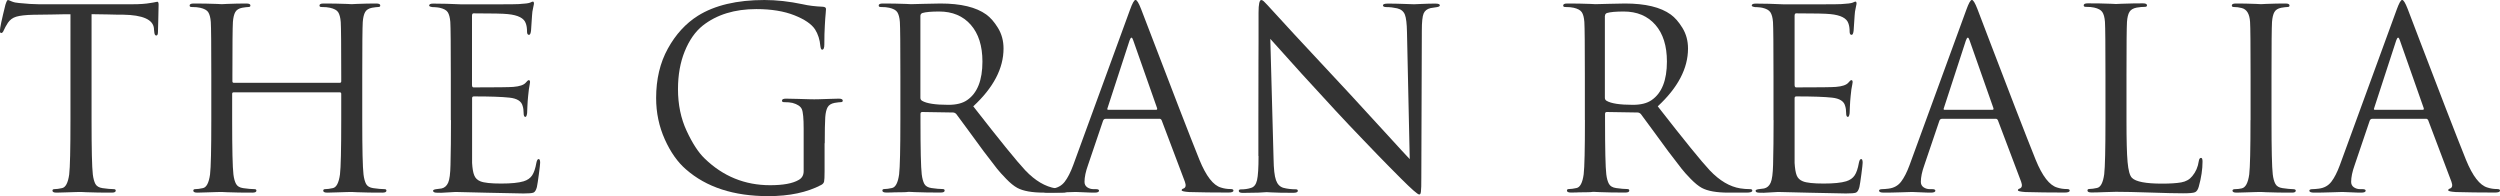
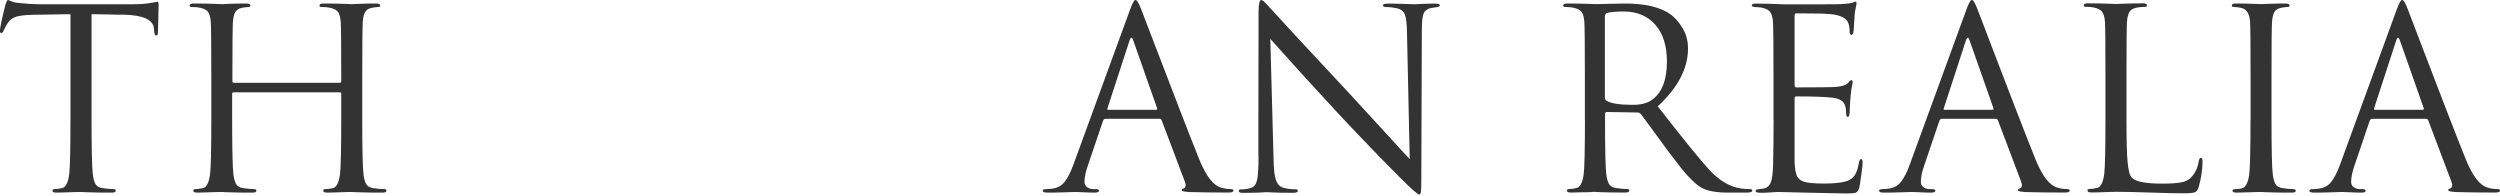
<svg xmlns="http://www.w3.org/2000/svg" id="Layer_1" width="299.79" height="23.52" viewBox="0 0 299.79 23.52">
  <g isolation="isolate">
    <g isolation="isolate">
      <path d="m10.98,1.71v12.69c0,3.5.05,5.67.15,6.51.06.5.17.88.31,1.15.15.27.44.44.85.5.56.08,1.01.12,1.35.12.16,0,.24.06.24.18,0,.16-.16.24-.48.24-.48,0-1.02,0-1.6-.01-.59-.01-1.08-.03-1.47-.04-.39-.02-.6-.03-.61-.03-.02,0-.22,0-.59.01s-.79.03-1.26.04c-.47.02-.84.03-1.1.03-.32,0-.48-.08-.48-.24,0-.12.08-.18.24-.18.24,0,.54-.04.9-.12.44-.08.73-.63.87-1.65.1-.84.15-3.01.15-6.51V1.71c-.48,0-1.22,0-2.22.03-1,.02-1.74.03-2.22.03-.94.02-1.62.1-2.06.23s-.76.38-1,.73c-.22.34-.39.65-.51.93-.08.2-.18.3-.3.3-.1,0-.15-.09-.15-.27,0-.32.22-1.36.66-3.12.12-.38.22-.57.3-.57.04,0,.19.05.45.17.26.11.55.17.87.19.96.1,1.75.15,2.37.15h11.25c.88,0,1.59-.05,2.13-.15.12-.02.25-.04.38-.06.13-.02.23-.04.3-.06.07-.02.12-.03.17-.03.1,0,.15.12.15.36,0,.34-.02.96-.04,1.86-.03.9-.04,1.38-.04,1.44,0,.26-.07.39-.21.39s-.22-.17-.24-.51c0-.04,0-.09-.02-.17-.01-.07-.01-.12-.01-.17-.1-1.06-1.33-1.61-3.69-1.65-.42,0-1.05,0-1.89-.03-.84-.02-1.47-.03-1.89-.03Z" fill="#333" stroke-width="0" />
      <path d="m28.02,9.93h12.72c.12,0,.18-.06.18-.18v-.63c0-3.68-.02-5.84-.06-6.48-.04-.54-.15-.93-.31-1.18s-.5-.42-.98-.53c-.24-.06-.58-.09-1.02-.09-.16,0-.24-.06-.24-.18,0-.16.16-.24.48-.24.4,0,.87,0,1.41.01.54.01,1,.03,1.38.04.38.02.58.03.6.03s.21,0,.58-.03c.37-.02.79-.03,1.26-.04.47,0,.83-.01,1.1-.01.32,0,.48.08.48.24,0,.12-.08.18-.24.18-.14,0-.39.03-.75.09-.4.08-.67.25-.82.51-.15.26-.25.66-.29,1.2-.04.64-.06,2.8-.06,6.48v5.28c0,3.5.05,5.67.15,6.51.06.5.17.88.31,1.15.15.27.44.44.85.5.56.08,1.01.12,1.35.12.16,0,.24.06.24.18,0,.16-.16.24-.48.24-.48,0-1.02,0-1.6-.01-.59-.01-1.08-.03-1.47-.04-.39-.02-.6-.03-.61-.03-.02,0-.22,0-.58.01-.37,0-.79.03-1.26.04-.47.02-.84.03-1.1.03-.32,0-.48-.08-.48-.24,0-.12.08-.18.24-.18.24,0,.54-.04.9-.12.44-.08.73-.63.87-1.65.1-.84.15-3.01.15-6.51v-3.15c0-.12-.06-.18-.18-.18h-12.72c-.12,0-.18.06-.18.18v3.15c0,3.5.05,5.67.15,6.51.06.5.17.88.32,1.15.15.27.43.44.85.5.56.08,1.01.12,1.35.12.16,0,.24.06.24.18,0,.16-.16.24-.48.24-.48,0-1.02,0-1.6-.01-.59-.01-1.08-.03-1.47-.04-.39-.02-.6-.03-.61-.03s-.22,0-.58.01c-.37,0-.79.03-1.26.04-.47.02-.83.03-1.09.03-.32,0-.48-.08-.48-.24,0-.12.08-.18.24-.18.24,0,.54-.04.9-.12.44-.08.73-.63.87-1.65.1-.84.15-3.01.15-6.51v-5.28c0-3.68-.02-5.84-.06-6.48-.04-.54-.15-.93-.31-1.18s-.49-.42-.97-.53c-.24-.06-.58-.09-1.02-.09-.16,0-.24-.06-.24-.18,0-.16.16-.24.48-.24.4,0,.87,0,1.41.01.54.01,1,.03,1.38.04.38.02.58.03.6.03s.21,0,.58-.03c.37-.02.79-.03,1.26-.04.47,0,.83-.01,1.1-.01.32,0,.48.08.48.24,0,.12-.08.18-.24.18-.14,0-.39.03-.75.09-.4.08-.67.25-.82.51-.15.26-.25.66-.29,1.2-.04.64-.06,2.8-.06,6.48v.63c0,.12.06.18.18.18Z" fill="#333" stroke-width="0" />
-       <path d="m54.06,14.4v-5.28c0-3.68-.02-5.84-.06-6.48-.04-.54-.15-.93-.31-1.18s-.49-.42-.97-.53c-.06-.02-.14-.03-.24-.04-.1,0-.22-.02-.35-.03-.13,0-.22-.01-.28-.01-.26-.04-.39-.1-.39-.18,0-.16.16-.24.48-.24,1,0,2.13.03,3.39.09,4.12,0,6.41,0,6.87-.03.74-.04,1.2-.1,1.38-.18.16-.08.27-.12.33-.12.08,0,.12.09.12.27,0,.04-.04.21-.1.49-.07.29-.12.6-.13.92l-.12,1.8c-.04.34-.12.51-.24.51-.16,0-.24-.13-.24-.39,0-.4-.05-.73-.15-.99-.2-.62-.92-.99-2.16-1.11-.52-.06-1.89-.09-4.11-.09-.12,0-.18.1-.18.3v8.28c0,.2.06.3.18.3,2.72,0,4.31-.02,4.77-.06.76-.06,1.26-.23,1.5-.51.16-.2.28-.3.36-.3.1,0,.15.08.15.24,0,.04-.01.13-.04.27-.03.14-.06.34-.1.6s-.07.53-.09.81c-.04.36-.07.79-.09,1.28-.02.49-.03.75-.03.76-.04.3-.11.45-.21.45-.14,0-.21-.16-.21-.48s-.04-.6-.12-.84c-.14-.56-.66-.89-1.56-.99-.9-.1-2.33-.15-4.29-.15-.14,0-.21.07-.21.21v7.77c.04.66.12,1.16.26,1.49.13.33.38.57.73.71.44.18,1.27.27,2.49.27s2.1-.09,2.7-.27c.46-.14.8-.38,1.02-.71.22-.33.39-.83.51-1.51.06-.3.15-.45.27-.45s.18.15.18.45c0,.14-.05.59-.15,1.35-.1.76-.18,1.28-.24,1.56-.1.38-.24.6-.42.67-.18.07-.58.1-1.2.1-.58,0-2.04-.03-4.38-.09-2.4-.06-3.65-.09-3.75-.09-.2,0-.55.02-1.05.06-.5.04-.89.05-1.17.03-.32,0-.48-.08-.48-.24,0-.08.11-.14.33-.18.38-.04.61-.07.69-.09.36-.08.62-.31.79-.69.17-.38.26-1.09.28-2.13.04-1.56.06-3.35.06-5.37Z" fill="#333" stroke-width="0" />
-       <path d="m98.88,17.19v3.36c0,.66-.02,1.07-.06,1.23-.04.16-.15.29-.33.39-1.7.9-3.82,1.35-6.36,1.35-4.14,0-7.43-1.07-9.87-3.21-1-.86-1.85-2.06-2.54-3.6s-1.04-3.19-1.04-4.95c0-2.26.47-4.24,1.41-5.94.94-1.7,2.14-3.01,3.6-3.93,2.02-1.26,4.68-1.89,7.98-1.89,1.44,0,2.97.17,4.59.51.68.16,1.49.26,2.43.3.24.02.36.11.36.27,0,.06-.02.25-.04.55-.03.31-.07.79-.1,1.42-.04.64-.06,1.4-.06,2.28,0,.42-.09.63-.27.63-.1,0-.17-.15-.21-.45-.06-.74-.27-1.4-.63-1.98-.42-.64-1.25-1.21-2.49-1.7-1.24-.49-2.76-.74-4.56-.74-2.6,0-4.74.66-6.42,1.98-.9.72-1.62,1.75-2.16,3.08s-.81,2.84-.81,4.54c0,1.86.35,3.53,1.04,5.01.69,1.48,1.4,2.58,2.15,3.3,2.2,2.14,4.82,3.21,7.86,3.21,1.56,0,2.7-.21,3.42-.63.4-.22.6-.57.6-1.05v-5.1c0-1.22-.07-2-.22-2.34-.15-.34-.53-.59-1.12-.75-.24-.06-.58-.09-1.02-.09-.16,0-.24-.06-.24-.18,0-.16.16-.24.48-.24.4,0,.87.01,1.41.03.54.02,1,.04,1.38.04.38.01.58.01.6.01s.21,0,.58-.01c.37,0,.79-.02,1.26-.04.47-.02.83-.03,1.1-.03.32,0,.48.08.48.24,0,.12-.08.18-.24.18-.14,0-.39.03-.75.09-.4.08-.67.25-.82.51s-.25.66-.29,1.2c-.04.64-.06,1.68-.06,3.12Z" fill="#333" stroke-width="0" />
-       <path d="m107.97,14.4v-5.28c0-3.68-.02-5.84-.06-6.48-.04-.54-.15-.93-.31-1.18s-.49-.42-.97-.53c-.24-.06-.58-.09-1.02-.09-.16,0-.24-.06-.24-.18,0-.16.16-.24.48-.24.4,0,.87,0,1.41.01.54.01,1,.03,1.38.04.38.02.58.03.6.03.06,0,.57-.01,1.54-.04.97-.03,1.63-.04,2-.04,2.44,0,4.27.44,5.49,1.32.5.36.97.9,1.41,1.62.44.72.66,1.54.66,2.46,0,2.38-1.21,4.69-3.63,6.93,3.18,4.08,5.26,6.64,6.24,7.68,1.18,1.24,2.4,1.96,3.66,2.16.38.06.77.09,1.17.09.18,0,.27.06.27.18,0,.16-.24.24-.72.24h-2.13c-1.44,0-2.51-.19-3.21-.57-.4-.22-.85-.58-1.33-1.08-.49-.5-.85-.91-1.1-1.22-.24-.31-.78-1.01-1.62-2.11-.46-.62-1.08-1.46-1.86-2.54-.78-1.07-1.25-1.71-1.41-1.91-.12-.12-.25-.18-.39-.18l-3.69-.06c-.14,0-.21.08-.21.24v.72c0,3.5.05,5.67.15,6.51.06.5.17.88.31,1.15.15.27.44.44.85.5.56.08,1.01.12,1.35.12.16,0,.24.06.24.18,0,.16-.16.24-.48.24-.48,0-1.02,0-1.6-.01-.59-.01-1.08-.03-1.47-.04-.39-.02-.6-.03-.62-.03h-.21c-.14.02-.32.04-.54.04-.22,0-.45.01-.69.01s-.49,0-.75.02c-.26,0-.47.01-.63.01-.32,0-.48-.08-.48-.24,0-.12.08-.18.24-.18.24,0,.54-.04.9-.12.44-.08.73-.63.87-1.65.1-.84.15-3.01.15-6.51Zm2.4-12.48v9.81c0,.16.07.28.21.36.54.32,1.59.48,3.15.48.96,0,1.71-.19,2.25-.57,1.22-.84,1.83-2.38,1.83-4.62,0-1.88-.47-3.35-1.4-4.41-.93-1.06-2.2-1.59-3.79-1.59-.94,0-1.61.06-2.01.18-.16.06-.24.18-.24.36Z" fill="#333" stroke-width="0" />
      <path d="m139.02,14.25h-6.45c-.14,0-.24.08-.3.24l-1.8,5.31c-.28.78-.42,1.45-.42,2.01,0,.28.11.5.33.65.22.15.47.22.75.22h.27c.26,0,.39.06.39.18,0,.16-.18.24-.54.24-.28,0-.71-.01-1.27-.04s-.9-.04-.98-.04c-.02,0-.45.01-1.29.04-.84.03-1.54.04-2.1.04-.38,0-.57-.08-.57-.24,0-.12.14-.18.42-.18.16,0,.4-.02.72-.06.64-.08,1.14-.36,1.5-.83s.7-1.13,1.02-2l6.81-18.63c.28-.78.5-1.17.66-1.17s.38.36.66,1.08c.08.2.58,1.52,1.52,3.96.93,2.44,1.94,5.07,3.03,7.89,1.09,2.82,1.91,4.9,2.45,6.24.8,1.96,1.66,3.07,2.58,3.33.36.12.75.18,1.17.18.22,0,.33.06.33.18,0,.16-.2.24-.6.24-1.76,0-3.33-.02-4.71-.06-.6-.04-.9-.11-.9-.21s.07-.17.21-.21c.28-.1.34-.37.18-.81l-2.79-7.38c-.06-.12-.15-.18-.27-.18Zm-6.12-1.08h5.73c.12,0,.16-.07.12-.21l-2.85-8.1c-.14-.46-.29-.46-.45,0l-2.64,8.1c-.06.14-.03.21.09.21Z" fill="#333" stroke-width="0" />
      <path d="m150.9,18.69v-4.44c0-3.02,0-5.29.01-6.83,0-1.53.01-2.34.01-2.43V1.5c0-1,.11-1.5.33-1.5.08,0,.17.05.29.15.11.1.25.25.44.45.18.2.29.32.33.36.74.84,3.92,4.27,9.54,10.29,1.04,1.12,2.42,2.63,4.16,4.53,1.73,1.9,2.75,3,3.04,3.3l-.33-15.24c-.02-1-.1-1.7-.25-2.08-.15-.39-.46-.65-.92-.76-.44-.1-.87-.15-1.29-.15-.28,0-.42-.07-.42-.21s.2-.21.6-.21c.54,0,1.19.01,1.95.04s1.15.04,1.17.04c.04,0,.36-.01.95-.04s1.12-.04,1.61-.04c.36,0,.54.07.54.21,0,.1-.11.17-.33.21-.16.02-.42.06-.78.12-.42.1-.7.32-.84.66-.14.34-.21,1.02-.21,2.04l-.06,17.52c0,.5,0,.89-.01,1.17-.01.28-.03.49-.04.63-.02.14-.04.23-.08.27-.03.04-.08.06-.13.06-.18,0-.91-.64-2.19-1.92-.12-.12-.59-.59-1.41-1.42s-1.85-1.89-3.1-3.2c-1.25-1.3-2.36-2.47-3.32-3.51-2.8-3.02-5.41-5.89-7.83-8.61l.39,14.37c.02,1.22.11,2.08.29,2.57.17.49.46.79.88.92.46.12.96.18,1.5.18.16,0,.24.06.24.18,0,.16-.18.24-.54.24-.5,0-1,0-1.49-.01-.49-.01-.88-.03-1.18-.04-.3-.02-.47-.03-.51-.03l-1.02.06c-.7.02-1.32.03-1.86.03-.32,0-.48-.08-.48-.24,0-.12.08-.18.24-.18.46,0,.87-.06,1.23-.18.36-.1.6-.41.72-.93.12-.52.18-1.48.18-2.88Z" fill="#333" stroke-width="0" />
      <path d="m190.05,14.4v-5.28c0-3.68-.02-5.84-.06-6.48-.04-.54-.14-.93-.31-1.18s-.5-.42-.97-.53c-.24-.06-.58-.09-1.02-.09-.16,0-.24-.06-.24-.18,0-.16.16-.24.48-.24.4,0,.87,0,1.41.01.54.01,1,.03,1.38.04.38.02.58.03.6.03.06,0,.58-.01,1.54-.04s1.63-.04,2-.04c2.44,0,4.27.44,5.49,1.32.5.36.97.9,1.41,1.62.44.72.66,1.54.66,2.46,0,2.38-1.21,4.69-3.63,6.93,3.18,4.08,5.26,6.64,6.24,7.68,1.18,1.24,2.4,1.96,3.66,2.16.38.06.77.09,1.17.09.18,0,.27.06.27.18,0,.16-.24.24-.72.24h-2.13c-1.44,0-2.51-.19-3.21-.57-.4-.22-.84-.58-1.33-1.08s-.85-.91-1.09-1.22c-.24-.31-.78-1.01-1.62-2.11-.46-.62-1.08-1.46-1.86-2.54-.78-1.07-1.25-1.71-1.41-1.91-.12-.12-.25-.18-.39-.18l-3.69-.06c-.14,0-.21.08-.21.24v.72c0,3.5.05,5.67.15,6.51.06.5.17.88.32,1.15.15.27.43.44.85.5.56.08,1.01.12,1.35.12.16,0,.24.06.24.18,0,.16-.16.24-.48.24-.48,0-1.02,0-1.61-.01-.59-.01-1.08-.03-1.47-.04-.39-.02-.6-.03-.62-.03h-.21c-.14.02-.32.04-.54.04s-.45.01-.69.01-.49,0-.75.02c-.26,0-.47.01-.63.01-.32,0-.48-.08-.48-.24,0-.12.08-.18.24-.18.24,0,.54-.04.9-.12.44-.08.73-.63.87-1.65.1-.84.15-3.01.15-6.51Zm2.4-12.48v9.81c0,.16.07.28.21.36.54.32,1.59.48,3.15.48.96,0,1.71-.19,2.25-.57,1.22-.84,1.83-2.38,1.83-4.62,0-1.88-.46-3.35-1.39-4.41-.93-1.06-2.2-1.59-3.79-1.59-.94,0-1.61.06-2.01.18-.16.06-.24.18-.24.36Z" fill="#333" stroke-width="0" />
      <path d="m212.67,14.4v-5.28c0-3.68-.02-5.84-.06-6.48-.04-.54-.15-.93-.32-1.18s-.49-.42-.97-.53c-.06-.02-.14-.03-.24-.04-.1,0-.21-.02-.34-.03-.13,0-.22-.01-.29-.01-.26-.04-.39-.1-.39-.18,0-.16.16-.24.48-.24,1,0,2.13.03,3.39.09,4.12,0,6.41,0,6.87-.03.74-.04,1.2-.1,1.38-.18.16-.08.27-.12.33-.12.08,0,.12.09.12.27,0,.04-.04.21-.1.49-.07.29-.12.6-.13.92l-.12,1.8c-.04.34-.12.51-.24.51-.16,0-.24-.13-.24-.39,0-.4-.05-.73-.15-.99-.2-.62-.92-.99-2.16-1.11-.52-.06-1.89-.09-4.11-.09-.12,0-.18.1-.18.3v8.28c0,.2.06.3.18.3,2.72,0,4.31-.02,4.77-.06.76-.06,1.26-.23,1.5-.51.16-.2.28-.3.36-.3.1,0,.15.08.15.24,0,.04-.01.13-.04.27-.03.14-.07.34-.11.6s-.07.53-.09.81c-.04.36-.07.79-.09,1.28-.02.49-.03.75-.03.76-.04.3-.11.45-.21.45-.14,0-.21-.16-.21-.48s-.04-.6-.12-.84c-.14-.56-.66-.89-1.56-.99-.9-.1-2.33-.15-4.29-.15-.14,0-.21.07-.21.21v7.77c.04.66.12,1.16.25,1.49s.38.57.74.71c.44.18,1.27.27,2.49.27s2.1-.09,2.7-.27c.46-.14.8-.38,1.02-.71.22-.33.39-.83.51-1.51.06-.3.15-.45.27-.45s.18.15.18.45c0,.14-.05.59-.15,1.35-.1.76-.18,1.28-.24,1.56-.1.38-.24.6-.42.67-.18.07-.58.1-1.2.1-.58,0-2.04-.03-4.38-.09-2.4-.06-3.65-.09-3.75-.09-.2,0-.55.02-1.05.06s-.89.05-1.17.03c-.32,0-.48-.08-.48-.24,0-.08.11-.14.33-.18.38-.04.61-.07.69-.09.36-.08.62-.31.79-.69.17-.38.26-1.09.29-2.13.04-1.56.06-3.35.06-5.37Z" fill="#333" stroke-width="0" />
      <path d="m239.31,14.25h-6.45c-.14,0-.24.08-.3.24l-1.8,5.31c-.28.78-.42,1.45-.42,2.01,0,.28.11.5.33.65.22.15.47.22.75.22h.27c.26,0,.39.06.39.18,0,.16-.18.24-.54.24-.28,0-.71-.01-1.28-.04-.57-.03-.9-.04-.97-.04-.02,0-.45.01-1.29.04s-1.54.04-2.1.04c-.38,0-.57-.08-.57-.24,0-.12.14-.18.42-.18.16,0,.4-.02.72-.06.64-.08,1.14-.36,1.5-.83.36-.47.7-1.13,1.02-2l6.81-18.63c.28-.78.5-1.17.66-1.17s.38.36.66,1.08c.08.2.58,1.52,1.51,3.96s1.94,5.07,3.03,7.89c1.09,2.82,1.91,4.9,2.45,6.24.8,1.96,1.66,3.07,2.58,3.33.36.12.75.18,1.17.18.22,0,.33.06.33.18,0,.16-.2.24-.6.24-1.76,0-3.33-.02-4.71-.06-.6-.04-.9-.11-.9-.21s.07-.17.21-.21c.28-.1.34-.37.18-.81l-2.79-7.38c-.06-.12-.15-.18-.27-.18Zm-6.12-1.08h5.73c.12,0,.16-.07.12-.21l-2.85-8.1c-.14-.46-.29-.46-.45,0l-2.64,8.1c-.06.14-.03.21.09.21Z" fill="#333" stroke-width="0" />
      <path d="m255,9.12v5.34c0,2.3.04,3.96.13,4.96s.26,1.65.53,1.91c.46.46,1.66.69,3.6.69.98,0,1.75-.05,2.31-.15.56-.1,1-.35,1.32-.75.42-.5.68-1.1.78-1.8.04-.26.13-.39.27-.39.12,0,.18.15.18.45,0,.92-.15,1.92-.45,3-.1.36-.25.58-.45.67s-.68.13-1.44.13c-.84,0-2.14-.03-3.9-.09-1.76-.06-3.14-.09-4.14-.09-.3,0-.77.01-1.41.04-.64.03-1.15.04-1.53.04-.32,0-.48-.08-.48-.24,0-.12.08-.18.24-.18.24,0,.54-.04.9-.12.44-.08.73-.63.87-1.65.1-.84.15-3.01.15-6.51v-5.28c0-3.68-.02-5.84-.06-6.48-.04-.54-.15-.93-.32-1.18s-.49-.42-.97-.53c-.24-.06-.58-.09-1.02-.09-.16,0-.24-.06-.24-.18,0-.16.16-.24.48-.24.4,0,.87,0,1.41.01.54.01,1,.03,1.38.04.38.02.58.03.6.03s.24,0,.66-.03c.42-.02.89-.03,1.41-.04.52,0,.91-.01,1.17-.01.32,0,.48.08.48.24,0,.12-.08.18-.24.18-.3,0-.63.03-.99.09-.42.08-.71.25-.87.51-.16.26-.26.66-.3,1.2-.04.64-.06,2.8-.06,6.48Z" fill="#333" stroke-width="0" />
      <path d="m269.88,14.4v-5.28c0-3.68-.02-5.84-.06-6.48-.06-.98-.4-1.54-1.02-1.68-.3-.08-.61-.12-.93-.12-.16,0-.24-.06-.24-.18,0-.16.16-.24.48-.24.3,0,.69,0,1.17.01.48.01.9.03,1.27.04.37.02.57.03.58.03s.21,0,.58-.03c.37-.02.79-.03,1.26-.04.47,0,.83-.01,1.1-.01.32,0,.48.08.48.24,0,.12-.08.18-.24.18-.14,0-.39.03-.75.09-.4.08-.67.25-.82.51-.15.26-.25.66-.29,1.2-.04.64-.06,2.8-.06,6.48v5.28c0,3.5.05,5.67.15,6.51.06.5.17.88.32,1.15.15.27.43.44.85.5.56.08.97.12,1.23.12.24,0,.36.06.36.18,0,.16-.15.24-.45.24-.48,0-1.02,0-1.62-.01-.6-.01-1.1-.03-1.49-.04-.39-.02-.6-.03-.62-.03s-.21,0-.58.01-.79.03-1.26.04c-.47.02-.83.03-1.09.03-.32,0-.48-.08-.48-.24,0-.12.11-.18.33-.18.26,0,.52-.03.78-.09.46-.1.76-.66.9-1.68.1-.84.15-3.01.15-6.51Z" fill="#333" stroke-width="0" />
      <path d="m290.91,14.25h-6.45c-.14,0-.24.08-.3.24l-1.8,5.31c-.28.78-.42,1.45-.42,2.01,0,.28.11.5.33.65.22.15.47.22.75.22h.27c.26,0,.39.06.39.18,0,.16-.18.24-.54.24-.28,0-.71-.01-1.28-.04-.57-.03-.9-.04-.97-.04-.02,0-.45.01-1.29.04s-1.54.04-2.1.04c-.38,0-.57-.08-.57-.24,0-.12.14-.18.42-.18.16,0,.4-.02.72-.06.64-.08,1.14-.36,1.5-.83.36-.47.7-1.13,1.02-2l6.81-18.63c.28-.78.5-1.17.66-1.17s.38.36.66,1.08c.08.2.58,1.52,1.51,3.96s1.94,5.07,3.03,7.89c1.09,2.82,1.91,4.9,2.45,6.24.8,1.96,1.66,3.07,2.58,3.33.36.12.75.18,1.17.18.22,0,.33.06.33.18,0,.16-.2.24-.6.24-1.76,0-3.33-.02-4.71-.06-.6-.04-.9-.11-.9-.21s.07-.17.21-.21c.28-.1.34-.37.18-.81l-2.79-7.38c-.06-.12-.15-.18-.27-.18Zm-6.12-1.08h5.73c.12,0,.16-.07.12-.21l-2.85-8.1c-.14-.46-.29-.46-.45,0l-2.64,8.1c-.06.14-.03.21.09.21Z" fill="#333" stroke-width="0" />
    </g>
  </g>
</svg>